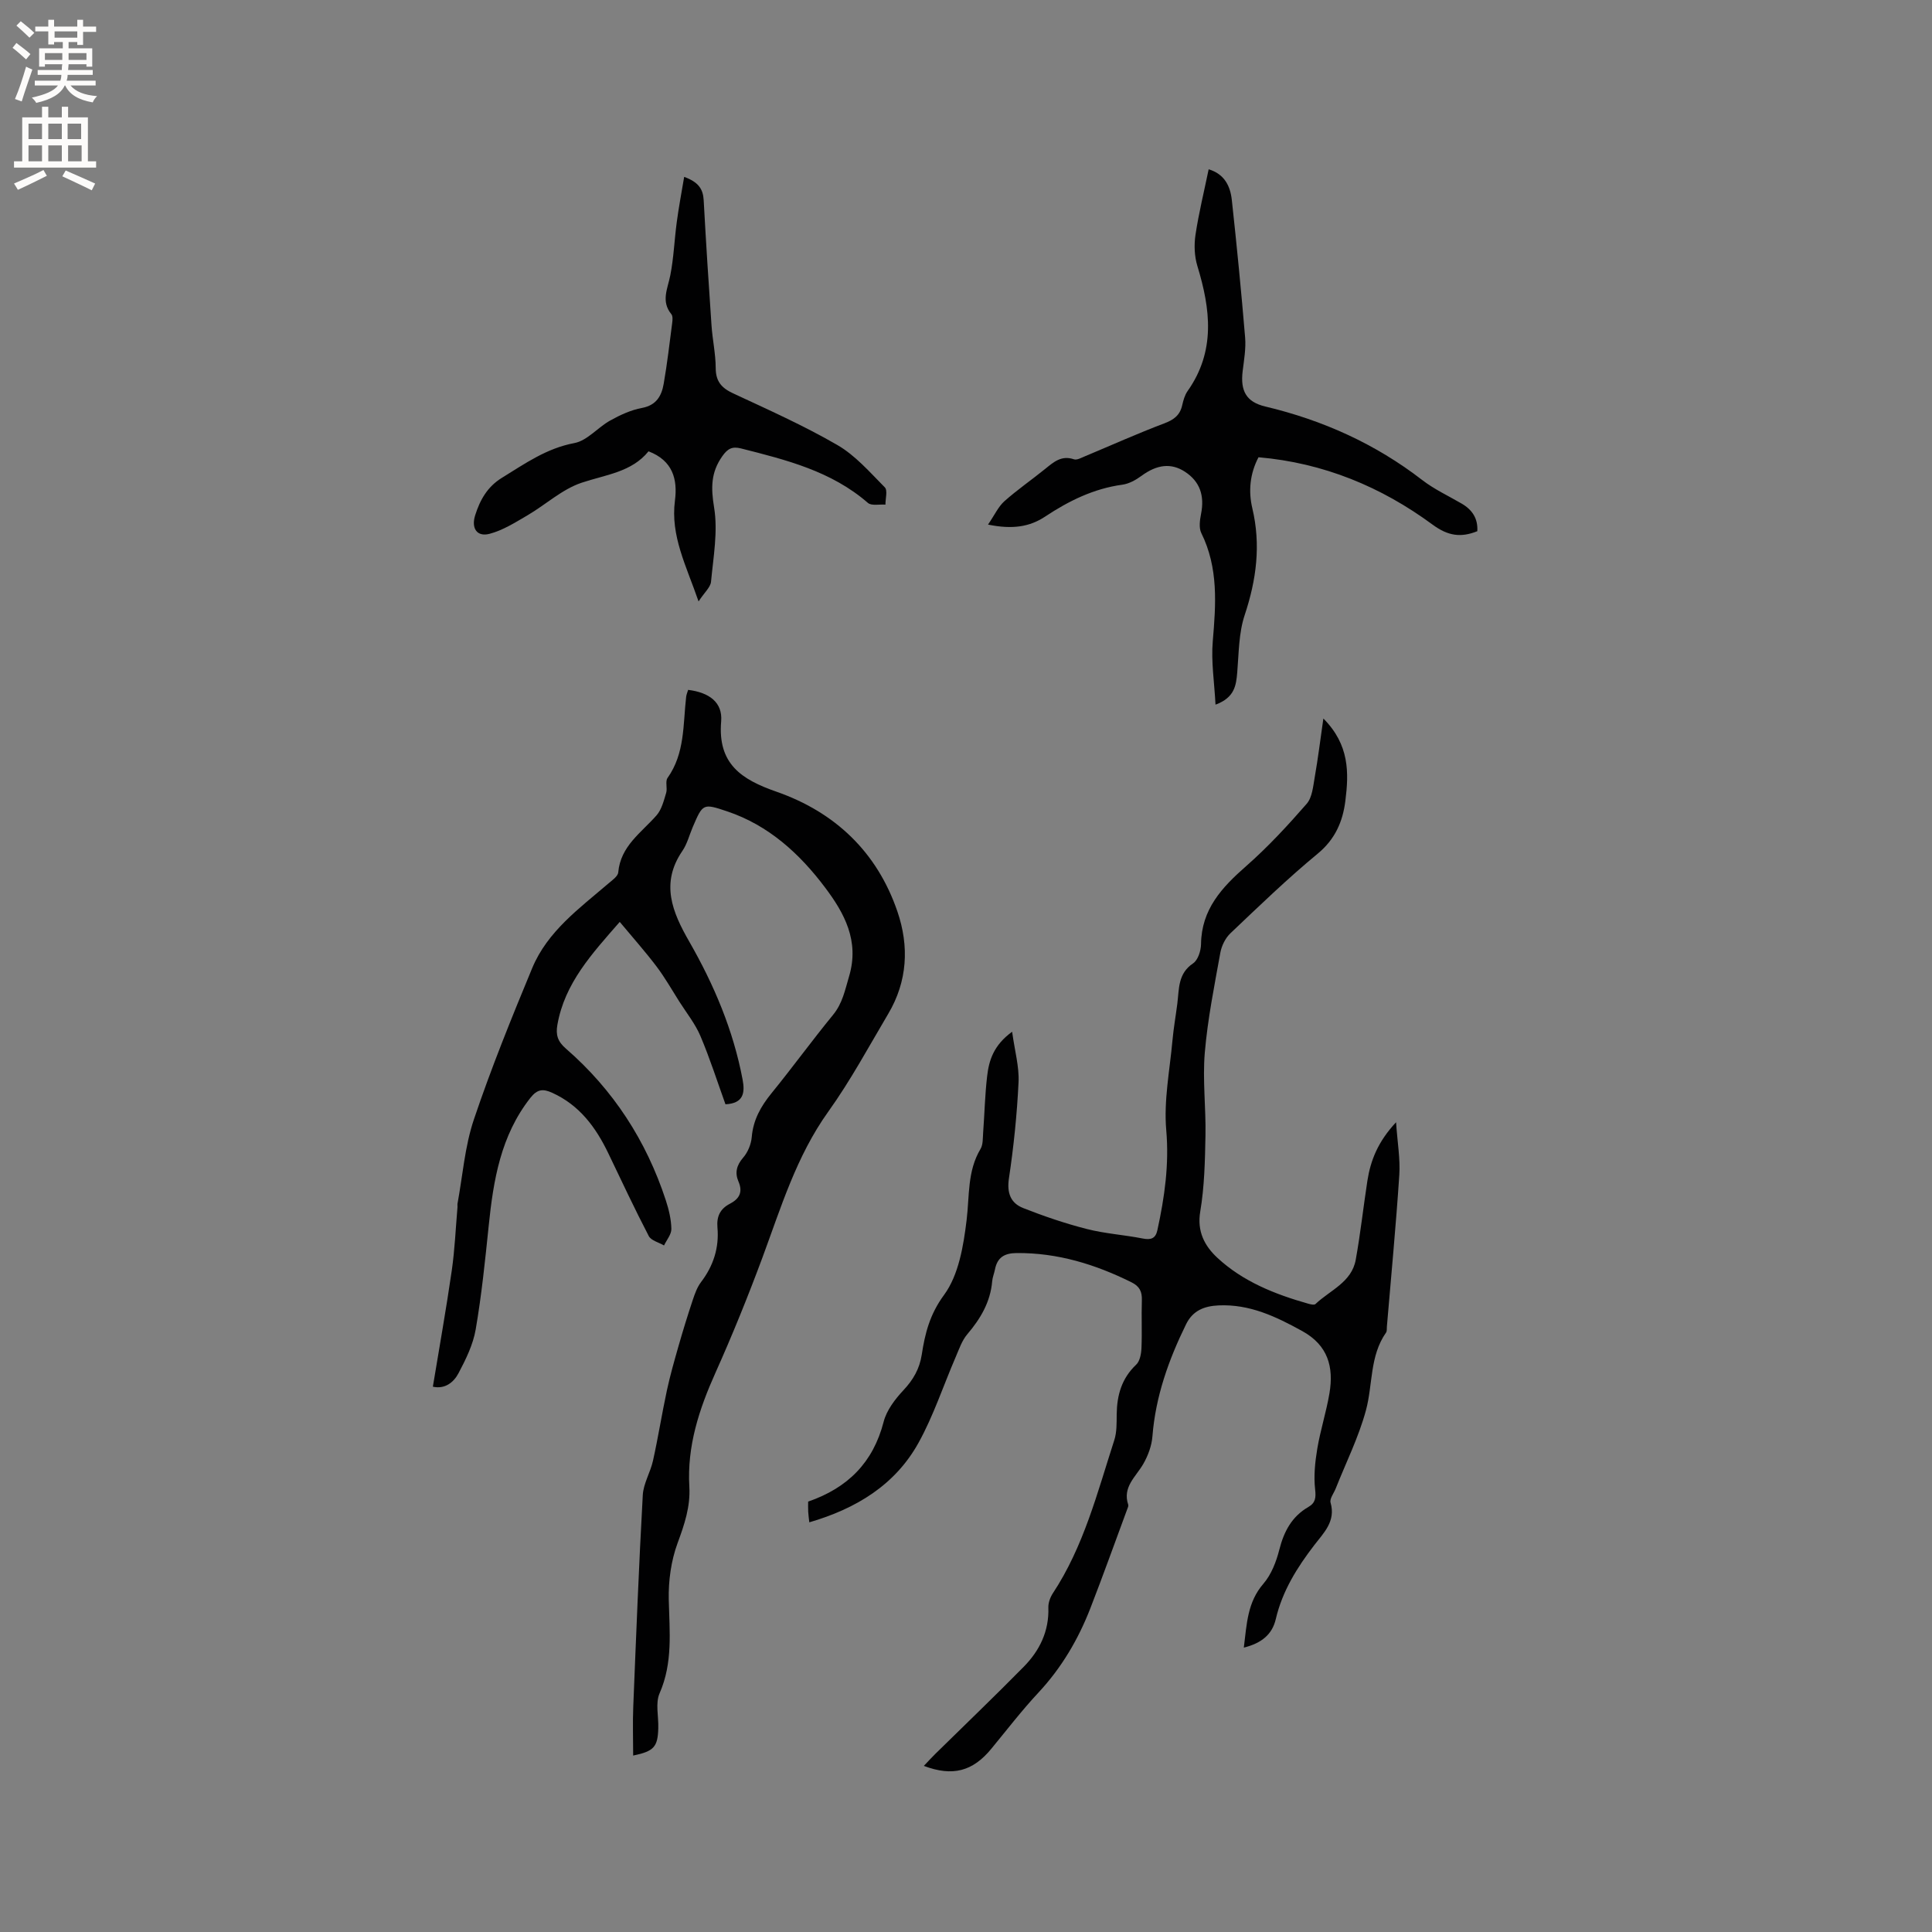
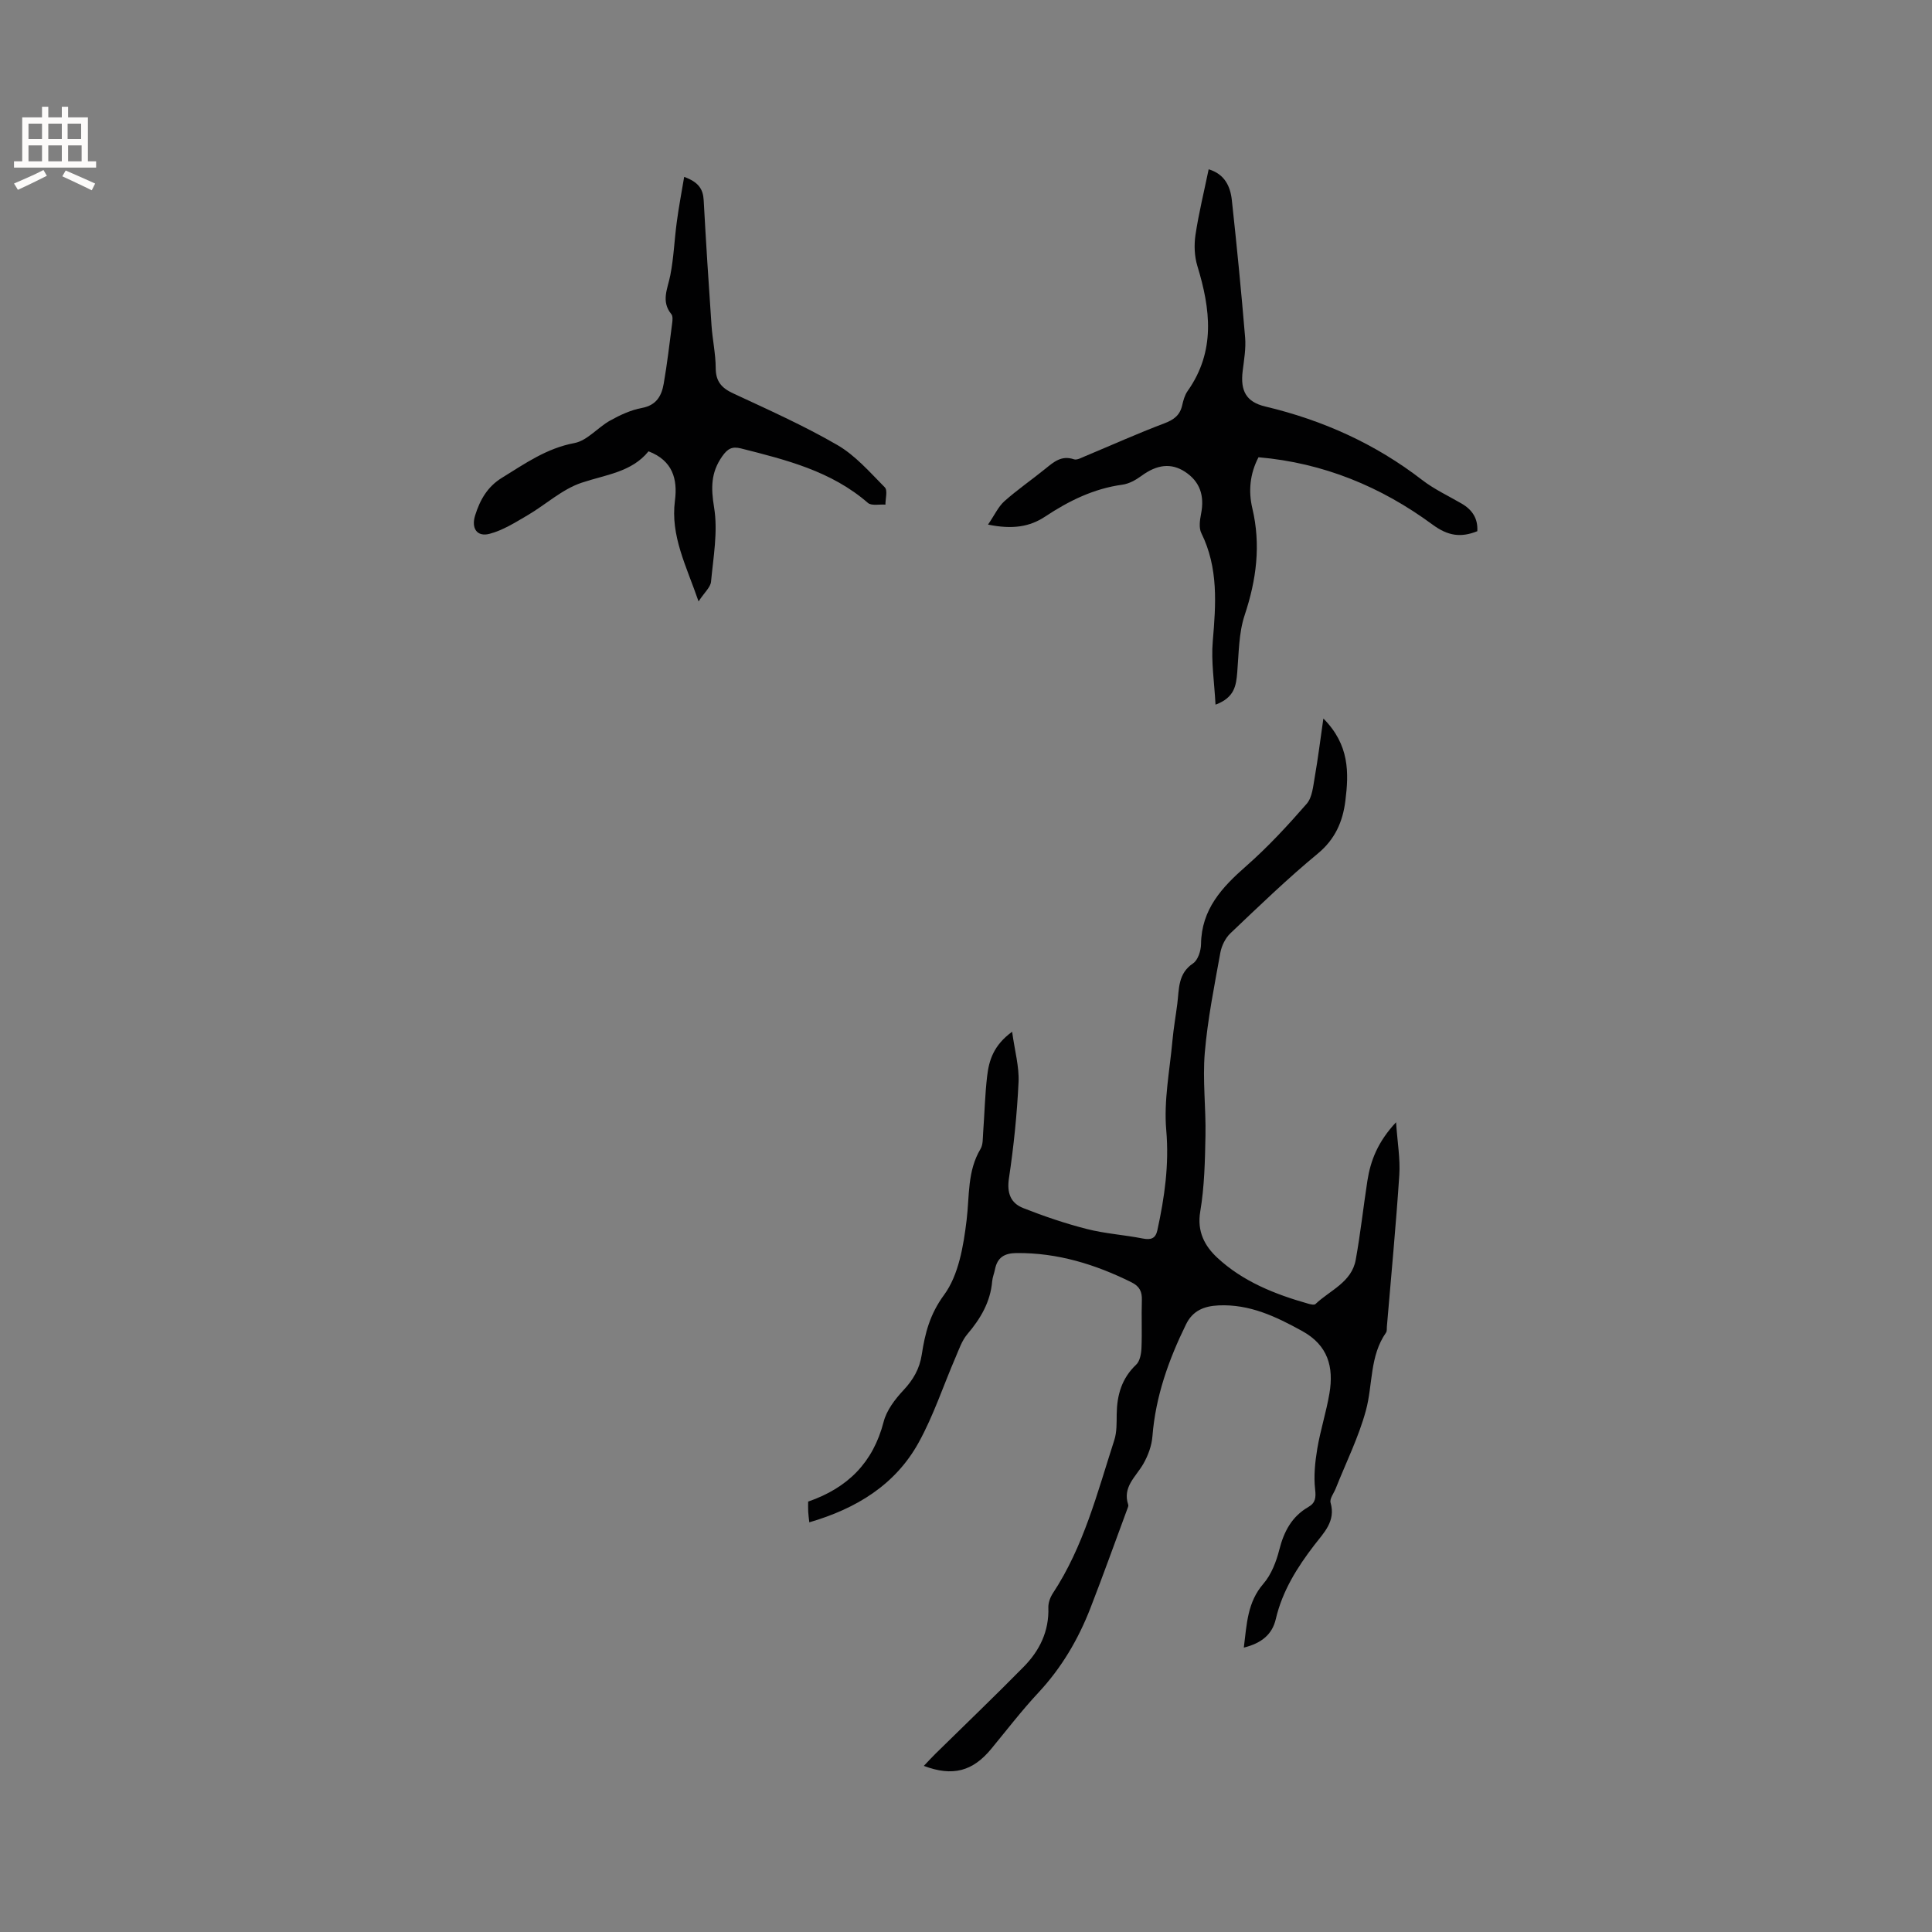
<svg xmlns="http://www.w3.org/2000/svg" enable-background="new 0 0 400 400" viewBox="0 0 400 400">
  <rect x="0" y="0" width="400" height="400" fill="#808080" stroke="none" />
  <g fill="#010102">
-     <path d="m131.09 363.47c0-3.41-.12-6.77.02-10.12.59-14.6 1.16-29.21 1.97-43.8.13-2.41 1.59-4.73 2.12-7.15 1.07-4.83 1.84-9.72 2.88-14.56.66-3.07 1.53-6.1 2.39-9.12.92-3.22 1.91-6.43 2.97-9.61.43-1.28.91-2.63 1.71-3.68 2.56-3.36 3.76-7.11 3.39-11.28-.2-2.3.56-3.88 2.57-4.92 1.96-1.02 2.74-2.41 1.77-4.64-.76-1.77-.39-3.33.98-4.91.97-1.11 1.65-2.77 1.78-4.25.3-3.57 1.87-6.35 4.07-9.06 4.35-5.34 8.4-10.93 12.77-16.26 1.97-2.41 2.47-5.14 3.32-7.99 2.18-7.34-1.02-13.11-4.97-18.36-5.25-6.99-11.68-12.89-20.26-15.77-5.03-1.69-5.05-1.64-7.15 3.26-.71 1.66-1.15 3.49-2.15 4.94-4.57 6.69-2.07 12.66 1.43 18.75 5.13 8.95 9.13 18.38 11.05 28.59.5 2.68.24 4.91-3.55 5.1-1.67-4.63-3.21-9.47-5.18-14.12-1.08-2.55-2.88-4.79-4.38-7.15-1.55-2.45-2.99-4.99-4.74-7.3-2.33-3.08-4.91-5.97-7.59-9.19-5.79 6.63-11.4 12.69-12.91 21.31-.37 2.09.07 3.46 1.76 4.92 9.82 8.53 16.66 19.09 20.7 31.44.62 1.9 1.1 3.92 1.14 5.89.02 1.13-.98 2.29-1.52 3.43-1.08-.64-2.67-1.01-3.16-1.95-2.93-5.63-5.62-11.39-8.37-17.12-2.58-5.38-5.97-9.98-11.62-12.54-1.9-.86-3.07-.78-4.52 1.05-6.14 7.81-7.66 17.02-8.63 26.49-.74 7.17-1.47 14.35-2.69 21.44-.54 3.15-2.04 6.21-3.56 9.08-1 1.89-2.81 3.35-5.31 2.79 1.34-8.13 2.76-16.06 3.91-24.02.63-4.36.81-8.78 1.19-13.17.02-.21-.04-.43-.01-.63 1.08-5.85 1.52-11.92 3.4-17.5 3.57-10.6 7.78-20.99 12.07-31.33 3.16-7.62 9.76-12.37 15.79-17.54.79-.67 1.96-1.48 2.03-2.3.49-5.46 4.77-8.2 7.93-11.8 1.06-1.21 1.5-3.03 1.99-4.64.3-.98-.23-2.38.29-3.11 3.62-5.1 3.19-11.05 3.85-16.79.06-.5.28-.98.41-1.44 4.33.53 7.17 2.56 6.84 6.53-.75 8.8 4.2 12.03 11.44 14.55 12.14 4.24 20.84 12.49 25.05 24.81 2.46 7.2 2.09 14.44-1.89 21.16-4.04 6.82-7.82 13.85-12.42 20.27-6.62 9.24-9.8 19.86-13.66 30.28-2.98 8.02-6.2 15.97-9.7 23.78-3.39 7.55-5.9 15.2-5.41 23.59.24 4.12-1.01 7.82-2.43 11.67-1.35 3.66-1.92 7.82-1.83 11.74.15 6.57.88 13.02-1.9 19.37-.9 2.05-.19 4.78-.27 7.2-.1 3.91-.9 4.8-5.2 5.69z" />
    <path d="m257.52 341.12c.62-4.96.74-9.39 4.05-13.22 1.64-1.9 2.67-4.57 3.3-7.06.96-3.78 2.59-6.86 6.02-8.84 1.47-.85 1.59-1.92 1.39-3.67-.31-2.75-.01-5.64.45-8.4.65-3.86 1.87-7.61 2.52-11.47.91-5.43-.29-9.93-5.64-12.88-5.46-3.01-10.9-5.61-17.34-5.31-2.97.14-5.32 1.08-6.7 3.89-3.61 7.35-6.32 14.94-6.97 23.2-.15 1.96-.91 4.02-1.9 5.74-1.54 2.67-4.35 4.77-3.11 8.45.08.25-.1.61-.21.91-2.53 6.83-4.98 13.69-7.62 20.48-2.51 6.46-5.97 12.35-10.75 17.48-3.46 3.71-6.56 7.75-9.79 11.67-3.82 4.63-7.96 5.78-13.95 3.52.87-.92 1.59-1.71 2.35-2.46 6.12-6.02 12.32-11.95 18.33-18.06 3.29-3.34 5.27-7.37 5.1-12.27-.03-.97.38-2.1.92-2.93 6.41-9.71 9.22-20.86 12.73-31.72.54-1.67.48-3.57.5-5.36.05-3.95 1.02-7.42 4.03-10.27.78-.73 1.05-2.27 1.1-3.46.14-3.28-.03-6.57.08-9.86.06-1.8-.46-2.9-2.16-3.74-7.5-3.72-15.29-6.12-23.77-6.05-2.53.02-3.99.91-4.48 3.38-.16.83-.51 1.63-.58 2.47-.37 4.31-2.42 7.75-5.16 10.97-1.11 1.31-1.7 3.1-2.4 4.72-2.55 5.9-4.57 12.09-7.66 17.69-4.85 8.79-12.94 13.69-22.64 16.52-.09-.83-.2-1.52-.23-2.21-.04-.73-.01-1.46-.01-2.08 8.2-2.84 13.45-8.08 15.63-16.53.61-2.38 2.35-4.66 4.08-6.51 2.04-2.18 3.35-4.42 3.81-7.39.67-4.39 1.66-8.34 4.61-12.35 3.04-4.13 4.03-10.17 4.68-15.53.61-5.02.12-10.1 2.88-14.71.54-.91.45-2.23.54-3.37.29-3.91.37-7.84.83-11.72.38-3.26 1.34-6.38 5.17-9.17.54 3.96 1.48 7.23 1.33 10.44-.32 6.66-1 13.32-1.99 19.91-.46 3.06.37 5.14 2.96 6.16 4.29 1.69 8.69 3.19 13.16 4.33 3.78.97 7.74 1.21 11.58 1.97 1.71.34 2.66-.01 3.03-1.71 1.49-6.83 2.46-13.58 1.84-20.72-.54-6.12.73-12.41 1.29-18.62.23-2.53.68-5.04 1-7.56.39-3.05.09-6.23 3.27-8.36 1.01-.68 1.62-2.61 1.64-3.98.09-7.2 4.31-11.74 9.33-16.14 4.5-3.95 8.61-8.4 12.55-12.92 1.16-1.34 1.33-3.65 1.67-5.56.66-3.76 1.13-7.55 1.78-12.09 5.42 5.45 5.29 11.23 4.55 17.08-.54 4.27-2.11 7.91-5.71 10.89-6.29 5.19-12.17 10.88-18.09 16.5-1.04.99-1.82 2.58-2.08 4.01-1.24 6.87-2.63 13.76-3.22 20.7-.48 5.67.25 11.43.14 17.14-.1 5.26-.21 10.58-1.08 15.74-.71 4.17.94 7.17 3.53 9.58 5.3 4.93 11.93 7.56 18.81 9.51.49.14 1.25.32 1.51.08 3.01-2.86 7.5-4.5 8.34-9.17.98-5.41 1.57-10.89 2.41-16.33.66-4.25 2.19-8.13 5.94-12.14.28 4.19.89 7.59.67 10.93-.69 10.46-1.69 20.91-2.57 31.36-.04.42.04.94-.17 1.25-3.42 4.87-2.72 10.77-4.17 16.11-1.5 5.56-4.13 10.81-6.26 16.19-.39.98-1.29 2.11-1.06 2.92 1.11 3.85-1.4 6.23-3.35 8.76-3.58 4.66-6.63 9.52-7.99 15.34-.73 3.15-2.91 4.99-6.62 5.91z" />
    <path d="m204.56 108.61c1.38-2.02 2.13-3.71 3.39-4.84 2.69-2.39 5.67-4.44 8.47-6.71 1.75-1.42 3.36-2.84 5.92-1.97.64.22 1.59-.34 2.35-.65 5.45-2.27 10.83-4.7 16.35-6.78 1.99-.75 3.25-1.68 3.72-3.75.23-1.02.53-2.11 1.12-2.95 5.83-8.25 4.75-16.96 2.02-25.9-.61-2-.7-4.34-.39-6.42.67-4.49 1.77-8.92 2.73-13.59 3.31.99 4.49 3.52 4.8 6.39 1.03 9.47 1.96 18.95 2.75 28.44.19 2.29-.23 4.64-.51 6.95-.5 4.09.73 6.39 4.67 7.33 11.91 2.83 22.79 7.72 32.51 15.23 2.49 1.92 5.43 3.28 8.17 4.88 2.2 1.28 3.39 3.1 3.23 5.71-3.4 1.36-6.06 1-9.27-1.37-10.64-7.83-22.57-12.78-36.03-13.94-1.8 3.44-2.11 7.05-1.28 10.56 1.8 7.6.85 14.81-1.59 22.14-1.23 3.7-1.2 7.85-1.53 11.81-.23 2.74-.54 5.25-4.5 6.71-.24-4.64-.93-8.92-.57-13.11.65-7.67 1.2-15.19-2.37-22.41-.53-1.07-.31-2.67-.06-3.94.77-3.84-.25-6.74-3.31-8.75-2.87-1.88-5.81-1.52-9.02.84-1.16.85-2.57 1.64-3.96 1.83-5.93.81-11.08 3.35-15.98 6.6-3.22 2.14-6.8 2.69-11.83 1.66z" />
    <path d="m141.65 36.62c2.97 1.08 3.91 2.52 4.04 4.82.47 8.64 1.02 17.28 1.62 25.92.2 2.96.86 5.9.87 8.85.01 2.75 1.2 4.11 3.6 5.23 7.28 3.39 14.65 6.68 21.59 10.7 3.73 2.16 6.73 5.64 9.82 8.76.62.63.12 2.36.13 3.58-1.23-.1-2.88.29-3.63-.36-7.58-6.59-16.92-8.91-26.29-11.28-1.83-.46-2.76.06-3.86 1.62-2.38 3.37-2.36 6.57-1.69 10.63.81 4.96-.16 10.24-.64 15.35-.11 1.15-1.35 2.2-2.58 4.08-2.55-7.41-5.84-13.56-4.89-20.88.57-4.4-.44-8.28-5.47-10.2-3.5 4.33-8.87 4.83-13.87 6.51-4.05 1.36-7.45 4.56-11.24 6.77-2.5 1.46-5.05 3.08-7.8 3.8-2.63.69-3.82-1.16-2.99-3.81 1-3.19 2.53-5.93 5.54-7.78 4.76-2.93 9.24-6.12 15.02-7.2 2.66-.5 4.84-3.25 7.41-4.67 2.05-1.14 4.29-2.18 6.57-2.6 3.01-.56 4.07-2.53 4.5-5 .73-4.17 1.21-8.38 1.76-12.58.08-.6.15-1.43-.17-1.83-2.2-2.68-.76-5.29-.22-8.06.71-3.6.84-7.3 1.33-10.95.4-3.05.98-6.08 1.54-9.42z" />
  </g>
-   <path d="m2.6 9.9.8-1c.9.7 1.9 1.4 2.9 2.3l-.9 1.1c-1.1-1-2-1.8-2.8-2.4zm.5 10.6c.9-2.1 1.6-4.3 2.3-6.7.4.2.8.4 1.3.6-.7 2.1-1.5 4.3-2.2 6.6zm.3-15.2.9-.9c1 .8 2 1.6 2.8 2.4l-1 1c-.9-.9-1.8-1.7-2.7-2.5zm12.6-1.2h1.2v1.4h2.7v1.1h-2.7v2.7h-1.2v-.6h-1.8v1.3h4.9v3.8h-1.2v-.5h-3.7c0 .4-.1.9-.1 1.2h5.1v1h-5.2c0 .5-.1.9-.2 1.2h6v1h-5.2c1.1 1.3 2.9 2 5.5 2.2-.4.4-.7.8-.9 1.3-2.9-.5-4.8-1.6-5.7-3.5h-.1c-.8 1.7-2.7 2.9-5.9 3.6-.2-.4-.6-.8-.9-1.1 2.8-.6 4.6-1.4 5.4-2.5h-4.8v-1h5.3c.1-.3.2-.7.2-1.2h-4.9v-1h5c0-.4 0-.8.1-1.2h-3.6v.5h-1.2v-3.8h4.9v-1.3h-1.8v.5h-1.2v-2.7h-2.7v-1h2.7v-1.4h1.2v1.4h4.8zm-6.7 8.3h3.6c0-.4 0-.9 0-1.4h-3.6zm1.9-4.6h4.8v-1.3h-4.7v1.3zm6.7 3.2h-3.7v1.4h3.7z" fill="#fcfbfa" />
  <path d="m8.7 22.1h1.3v2.2h2.8v-2.2h1.3v2.2h4.1v9.1h1.7v1.3h-17v-1.3h1.7v-9.1h4.1zm.3 13.1.7 1.2c-1.8.9-3.8 1.9-6 2.9-.2-.4-.5-.8-.8-1.3 2.3-1 4.4-1.9 6.1-2.8zm-3.1-6.4h2.8v-3.2h-2.8zm0 4.6h2.8v-3.3h-2.8zm4.1-4.6h2.8v-3.2h-2.8zm0 4.6h2.8v-3.3h-2.8zm3.6 1.9c2.1.9 4.1 1.8 6.1 2.7l-.7 1.4c-2.2-1.1-4.2-2-6.1-2.9zm3.2-9.7h-2.8v3.2h2.8zm-2.7 7.8h2.8v-3.3h-2.8z" fill="#fcfbfa" />
</svg>